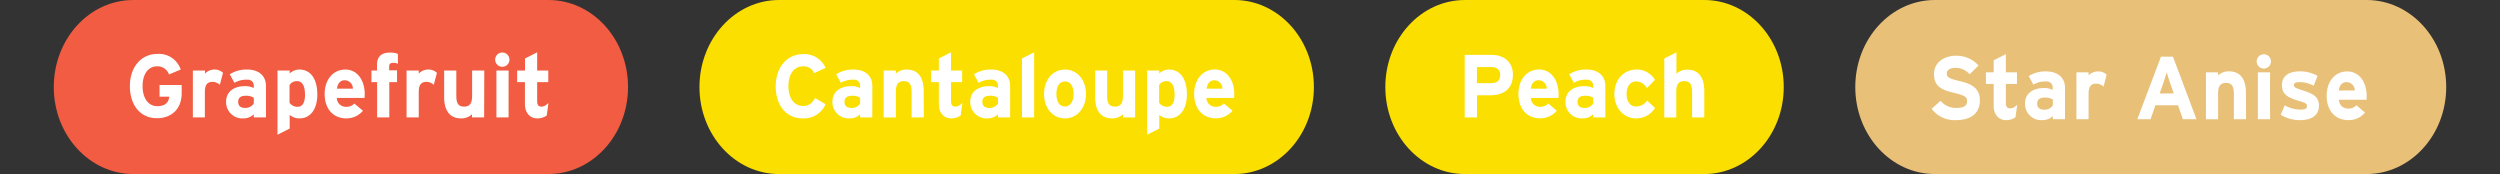
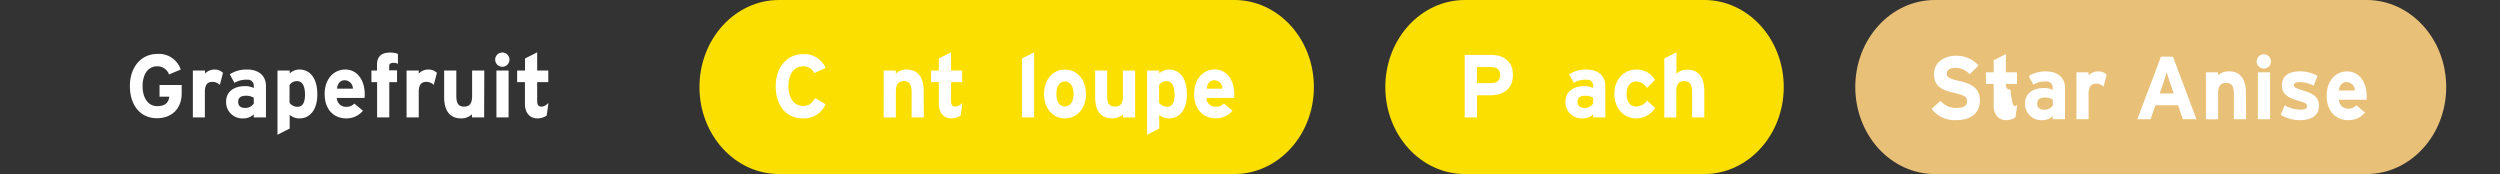
<svg xmlns="http://www.w3.org/2000/svg" viewBox="0 0 700 48.73">
  <rect x="0" y="0" width="700" height="48.73" fill="#333333" stroke="none" />
  <defs>
    <style>.cls-1,.cls-4{fill:#fff;}.cls-1{opacity:0;}.cls-2{fill:#e8c078;}.cls-3{isolation:isolate;}.cls-5{fill:#f15c42;}.cls-6{fill:#fadf00;}</style>
  </defs>
  <g id="Layer_2" data-name="Layer 2">
    <rect class="cls-1" width="700" height="48.73" />
  </g>
  <g id="Layer_3" data-name="Layer 3">
    <g id="Layer_1" data-name="Layer 1">
      <path class="cls-2" d="M541.76,0h120.9c12.3,0,22.28,10.91,22.28,24.37h0c0,13.46-10,24.36-22.28,24.36H541.76c-12.31,0-22.28-10.9-22.28-24.36h0C519.48,10.91,529.45,0,541.76,0Z" />
    </g>
    <g id="Layer_2-2" data-name="Layer 2">
      <g class="cls-3">
        <g class="cls-3">
          <path class="cls-4" d="M554.37,28.07c0,3.32-2.07,5.57-6.79,5.57a8,8,0,0,1-6.72-3.17l2.5-2.25a5.55,5.55,0,0,0,4.42,2c2.05,0,3-.57,3-1.9,0-1.12-.59-1.62-3.85-2.37s-5.41-1.78-5.41-5.23c0-3.17,2.76-5.12,6.17-5.12a8.19,8.19,0,0,1,6.3,2.75l-2.49,2.45a5.25,5.25,0,0,0-3.93-1.8c-1.85,0-2.47.8-2.47,1.57,0,1.1.74,1.45,3.48,2.1S554.37,24.27,554.37,28.07Z" />
-           <path class="cls-4" d="M564.83,29.35l-.5,3.49a4.48,4.48,0,0,1-2.64.8c-2.1,0-3.46-1.65-3.46-3.95V23.5h-2.17V20.25h2.17V16.87l3.41-1.72v5.1h3.11V23.5h-3.11v5.27c0,1.25.45,1.57,1.26,1.57C563.52,30.34,564,30.07,564.83,29.35Z" />
+           <path class="cls-4" d="M564.83,29.35l-.5,3.49a4.48,4.48,0,0,1-2.64.8c-2.1,0-3.46-1.65-3.46-3.95V23.5h-2.17V20.25h2.17V16.87l3.41-1.72v5.1h3.11V23.5h-3.11c0,1.25.45,1.57,1.26,1.57C563.52,30.34,564,30.07,564.83,29.35Z" />
          <path class="cls-4" d="M578.2,33.37h-3.41v-.88a4.13,4.13,0,0,1-2.92,1.15A4.54,4.54,0,0,1,567,29c0-2.9,2.32-4.35,5.26-4.35a5.29,5.29,0,0,1,2.5.53V24.5a1.65,1.65,0,0,0-1.86-1.68,6.32,6.32,0,0,0-3.55.88l-1.31-2.4A8.57,8.57,0,0,1,572.93,20c3.14,0,5.27,1.65,5.27,4.6Zm-3.41-3.85V27.87a4,4,0,0,0-2.38-.55c-1.28,0-2,.6-2,1.65s.52,1.75,2,1.75A2.77,2.77,0,0,0,574.79,29.52Z" />
          <path class="cls-4" d="M589.86,20.9,589,24.27a2.92,2.92,0,0,0-2-.85c-1.33,0-2.2.58-2.2,2.85v7.1h-3.4V20.25h3.4v.87A3.61,3.61,0,0,1,587.46,20,3.3,3.3,0,0,1,589.86,20.9Z" />
          <path class="cls-4" d="M615,33.37h-3.8l-1.36-3.9h-6.32l-1.36,3.9h-3.71l6.62-17.5h3.36Zm-6.35-7.22L607.55,23c-.34-1-.69-2.07-.86-2.72-.18.65-.52,1.7-.87,2.72l-1.11,3.18Z" />
          <path class="cls-4" d="M628.9,33.37h-3.41v-7.1c0-2.35-.79-3.05-2.2-3.05s-2.22.7-2.22,3v7.17h-3.41V20.25h3.41v.87a4.24,4.24,0,0,1,3-1.15c3.31,0,4.79,2.3,4.79,6Z" />
          <path class="cls-4" d="M635.87,17.2a2,2,0,1,1-2-2A2,2,0,0,1,635.87,17.2Zm-.25,16.17h-3.41V20.25h3.41Z" />
          <path class="cls-4" d="M649.31,29.54c0,3-2.37,4.1-5.28,4.1a10.12,10.12,0,0,1-5.44-1.52l1.14-2.62a9,9,0,0,0,4.49,1.19c1.34,0,1.73-.32,1.73-1s-.47-.89-1.9-1.32c-3.11-.95-5.11-1.72-5.11-4.5s2.14-3.9,5.18-3.9a10.24,10.24,0,0,1,4.8,1.28L647.83,24a8.34,8.34,0,0,0-3.78-1c-1.38,0-1.75.28-1.75.85s.39.78,2.69,1.53S649.31,26.92,649.31,29.54Z" />
          <path class="cls-4" d="M662.66,26.82c0,.5,0,.85,0,1.1h-7.76a2.51,2.51,0,0,0,2.67,2.48,2.88,2.88,0,0,0,2.22-.93l2.42,2.05a6,6,0,0,1-4.64,2.12c-3.73,0-6.1-2.67-6.1-6.82S653.91,20,657.2,20C660.65,20,662.66,23.07,662.66,26.82Zm-3.32-1.5A2.31,2.31,0,0,0,657,23c-1.23,0-2,1-2.12,2.35Z" />
        </g>
      </g>
    </g>
    <g id="Layer_1-2" data-name="Layer 1">
-       <path class="cls-5" d="M37.34,0H153.57c12.31,0,22.28,10.91,22.28,24.37h0c0,13.46-10,24.36-22.28,24.36H37.34c-12.3,0-22.28-10.9-22.28-24.36h0C15.06,10.91,25,0,37.34,0Z" />
-     </g>
+       </g>
    <g id="Layer_2-3" data-name="Layer 2">
      <g class="cls-3">
        <g class="cls-3">
          <path class="cls-4" d="M50.87,26.1c0,4.5-2.94,7-6.94,7-4.52,0-7.56-3.5-7.56-9,0-5.32,3.16-9,7.69-9a6.42,6.42,0,0,1,6.54,4.37l-3.28,1.38A3.38,3.38,0,0,0,44,18.57c-2.6,0-4.08,2.3-4.08,5.55s1.51,5.6,4.1,5.6c2.37,0,3.19-1.12,3.38-2.65H44.67V23.8h6.2Z" />
          <path class="cls-4" d="M62.44,20.4l-.89,3.37a2.92,2.92,0,0,0-2-.85c-1.33,0-2.19.58-2.19,2.85v7.1H54V19.75h3.41v.87A3.57,3.57,0,0,1,60,19.47,3.3,3.3,0,0,1,62.44,20.4Z" />
          <path class="cls-4" d="M74.47,32.87H71.06V32a4.09,4.09,0,0,1-2.91,1.15,4.54,4.54,0,0,1-4.84-4.68c0-2.9,2.32-4.35,5.26-4.35a5.24,5.24,0,0,1,2.49.53V24a1.65,1.65,0,0,0-1.85-1.68,6.35,6.35,0,0,0-3.56.88l-1.31-2.4a8.63,8.63,0,0,1,4.87-1.33c3.14,0,5.26,1.65,5.26,4.6ZM71.06,29V27.37a3.94,3.94,0,0,0-2.37-.55c-1.28,0-2,.6-2,1.65s.51,1.75,2,1.75A2.77,2.77,0,0,0,71.06,29Z" />
          <path class="cls-4" d="M88.85,26.47c0,3.93-1.82,6.68-5,6.68a4.07,4.07,0,0,1-2.74-1V36l-3.41,1.72V19.75h3.41v.82a4,4,0,0,1,2.74-1.1C86.58,19.47,88.85,21.57,88.85,26.47Zm-3.45.08c0-2.7-.89-3.83-2.23-3.83a2.39,2.39,0,0,0-2.1,1.1v4.95a2.7,2.7,0,0,0,2.3,1.13C84.68,29.9,85.4,28.75,85.4,26.55Z" />
          <path class="cls-4" d="M102.12,26.32a9.51,9.51,0,0,1-.05,1.1H94.32A2.5,2.5,0,0,0,97,29.9,2.89,2.89,0,0,0,99.21,29L101.63,31A6,6,0,0,1,97,33.15c-3.73,0-6.1-2.68-6.1-6.83s2.5-6.85,5.78-6.85C100.12,19.47,102.12,22.57,102.12,26.32Zm-3.31-1.5a2.32,2.32,0,0,0-2.32-2.35c-1.23,0-2,1-2.12,2.35Z" />
          <path class="cls-4" d="M111.42,17.87a2.55,2.55,0,0,0-1.19-.27c-1,0-1.26.32-1.26,1v1.1h2.2V23H109v9.87h-3.41V23H104V19.75h1.56V18.17c0-2.45,1.34-3.45,3.71-3.45a5.55,5.55,0,0,1,2.15.38Z" />
          <path class="cls-4" d="M122.34,20.4l-.89,3.37a2.94,2.94,0,0,0-2-.85c-1.33,0-2.2.58-2.2,2.85v7.1h-3.41V19.75h3.41v.87a3.61,3.61,0,0,1,2.67-1.15A3.3,3.3,0,0,1,122.34,20.4Z" />
          <path class="cls-4" d="M135.56,32.87h-3.41V32a4.26,4.26,0,0,1-3,1.15c-3.31,0-4.79-2.3-4.79-6v-7.4h3.41v7.1c0,2.35.79,3,2.19,3s2.23-.7,2.23-3V19.75h3.41Z" />
          <path class="cls-4" d="M142.65,16.7a2,2,0,1,1-2-2A2,2,0,0,1,142.65,16.7Zm-.25,16.17H139V19.75h3.41Z" />
          <path class="cls-4" d="M153.57,28.85l-.49,3.5a4.58,4.58,0,0,1-2.65.8c-2.1,0-3.45-1.65-3.45-3.95V23H144.8V19.75H147V16.37l3.41-1.72v5.1h3.11V23h-3.11v5.27c0,1.25.44,1.58,1.26,1.58C152.26,29.85,152.73,29.57,153.57,28.85Z" />
        </g>
      </g>
    </g>
    <g id="Layer_1-3" data-name="Layer 1">
      <path class="cls-6" d="M218.13,0H345.61c12.3,0,22.28,10.91,22.28,24.37h0c0,13.46-10,24.36-22.28,24.36H218.13c-12.3,0-22.28-10.9-22.28-24.36h0C195.85,10.91,205.83,0,218.13,0Z" />
    </g>
    <g id="Layer_2-4" data-name="Layer 2">
      <g class="cls-3">
        <g class="cls-3">
          <path class="cls-4" d="M231.17,19,228,20.47a3.29,3.29,0,0,0-3.17-1.9c-2.59,0-4.07,2.3-4.07,5.55s1.51,5.55,4.1,5.55c1.56,0,2.47-.67,3.38-2.22l2.92,1.75a6.61,6.61,0,0,1-6.4,3.95c-4.52,0-7.56-3.5-7.56-9,0-5.32,3.16-9,7.68-9A6.52,6.52,0,0,1,231.17,19Z" />
-           <path class="cls-4" d="M244.24,32.87h-3.41V32a4.11,4.11,0,0,1-2.91,1.15,4.54,4.54,0,0,1-4.84-4.68c0-2.9,2.32-4.35,5.26-4.35a5.24,5.24,0,0,1,2.49.53V24A1.65,1.65,0,0,0,239,22.32a6.35,6.35,0,0,0-3.56.88l-1.31-2.4A8.63,8.63,0,0,1,239,19.47c3.14,0,5.26,1.65,5.26,4.6ZM240.83,29V27.37a3.94,3.94,0,0,0-2.37-.55c-1.28,0-2,.6-2,1.65s.52,1.75,2,1.75A2.77,2.77,0,0,0,240.83,29Z" />
          <path class="cls-4" d="M258.67,32.87h-3.41v-7.1c0-2.35-.79-3.05-2.19-3.05s-2.23.7-2.23,3v7.17h-3.41V19.75h3.41v.87a4.24,4.24,0,0,1,3-1.15c3.31,0,4.79,2.3,4.79,6Z" />
          <path class="cls-4" d="M269.47,28.85l-.49,3.5a4.58,4.58,0,0,1-2.65.8c-2.09,0-3.45-1.65-3.45-3.95V23H260.7V19.75h2.18V16.37l3.41-1.72v5.1h3.11V23h-3.11v5.27c0,1.25.44,1.58,1.26,1.58C268.16,29.85,268.63,29.57,269.47,28.85Z" />
-           <path class="cls-4" d="M282.84,32.87h-3.41V32a4.11,4.11,0,0,1-2.91,1.15,4.55,4.55,0,0,1-4.85-4.68c0-2.9,2.33-4.35,5.27-4.35a5.24,5.24,0,0,1,2.49.53V24a1.65,1.65,0,0,0-1.85-1.68,6.35,6.35,0,0,0-3.56.88l-1.31-2.4a8.63,8.63,0,0,1,4.87-1.33c3.13,0,5.26,1.65,5.26,4.6ZM279.43,29V27.37a3.94,3.94,0,0,0-2.37-.55c-1.29,0-2,.6-2,1.65s.52,1.75,2,1.75A2.77,2.77,0,0,0,279.43,29Z" />
          <path class="cls-4" d="M289.56,32.87h-3.41V16.37l3.41-1.72Z" />
          <path class="cls-4" d="M304.07,26.32c0,4-2.5,6.83-5.88,6.83s-5.86-2.8-5.86-6.83,2.47-6.85,5.86-6.85S304.07,22.3,304.07,26.32Zm-3.46,0c0-2-.79-3.52-2.42-3.52s-2.4,1.5-2.4,3.52.77,3.5,2.4,3.5S300.61,28.15,300.61,26.32Z" />
          <path class="cls-4" d="M317.83,32.87h-3.41V32a4.24,4.24,0,0,1-3,1.15c-3.31,0-4.79-2.3-4.79-6v-7.4H310v7.1c0,2.35.79,3,2.2,3s2.22-.7,2.22-3V19.75h3.41Z" />
          <path class="cls-4" d="M332.33,26.47c0,3.93-1.82,6.68-5,6.68a4.07,4.07,0,0,1-2.74-1V36l-3.41,1.72V19.75h3.41v.82a4,4,0,0,1,2.74-1.1C330.06,19.47,332.33,21.57,332.33,26.47Zm-3.45.08c0-2.7-.89-3.83-2.23-3.83a2.39,2.39,0,0,0-2.1,1.1v4.95a2.7,2.7,0,0,0,2.3,1.13C328.16,29.9,328.88,28.75,328.88,26.55Z" />
          <path class="cls-4" d="M345.6,26.32a9.51,9.51,0,0,1-.05,1.1H337.8a2.5,2.5,0,0,0,2.66,2.48,2.89,2.89,0,0,0,2.23-.93L345.11,31a6,6,0,0,1-4.65,2.13c-3.73,0-6.1-2.68-6.1-6.83s2.5-6.85,5.78-6.85C343.6,19.47,345.6,22.57,345.6,26.32Zm-3.31-1.5A2.32,2.32,0,0,0,340,22.47c-1.23,0-2,1-2.12,2.35Z" />
        </g>
      </g>
    </g>
    <g id="Layer_1-4" data-name="Layer 1">
      <path class="cls-6" d="M410.17,0h67c12.3,0,22.28,10.91,22.28,24.37h0c0,13.46-10,24.36-22.28,24.36h-67c-12.31,0-22.28-10.9-22.28-24.36h0C387.89,10.91,397.86,0,410.17,0Z" />
    </g>
    <g id="Layer_2-5" data-name="Layer 2">
      <g class="cls-3">
        <g class="cls-3">
          <path class="cls-4" d="M423.62,20.92c0,4-2.67,5.75-6.25,5.75h-3.8v6.2h-3.46V15.37h7.56C420.93,15.37,423.62,17.2,423.62,20.92Zm-3.56.08c0-1.53-1-2.23-2.52-2.23h-4v4.5h4C419.2,23.27,420.06,22.52,420.06,21Z" />
-           <path class="cls-4" d="M436.4,26.32c0,.5,0,.85,0,1.1h-7.76a2.51,2.51,0,0,0,2.67,2.48,2.85,2.85,0,0,0,2.22-.93L435.9,31a6,6,0,0,1-4.64,2.13c-3.73,0-6.1-2.68-6.1-6.83s2.49-6.85,5.78-6.85C434.4,19.47,436.4,22.57,436.4,26.32Zm-3.31-1.5a2.32,2.32,0,0,0-2.32-2.35c-1.24,0-2,1-2.13,2.35Z" />
          <path class="cls-4" d="M449.5,32.87h-3.41V32a4.13,4.13,0,0,1-2.92,1.15,4.54,4.54,0,0,1-4.84-4.68c0-2.9,2.32-4.35,5.26-4.35a5.29,5.29,0,0,1,2.5.53V24a1.65,1.65,0,0,0-1.86-1.68,6.32,6.32,0,0,0-3.55.88l-1.31-2.4a8.57,8.57,0,0,1,4.86-1.33c3.14,0,5.27,1.65,5.27,4.6ZM446.09,29V27.37a4,4,0,0,0-2.38-.55c-1.28,0-2,.6-2,1.65s.52,1.75,2,1.75A2.79,2.79,0,0,0,446.09,29Z" />
          <path class="cls-4" d="M463.41,30.22a6.17,6.17,0,0,1-5.31,2.93c-3.39,0-6.08-2.8-6.08-6.83s2.62-6.85,6.22-6.85a5.83,5.83,0,0,1,5.14,2.9l-2.25,2.3a3.48,3.48,0,0,0-3-1.87c-1.63,0-2.69,1.37-2.69,3.52s1.06,3.5,2.69,3.5a3.74,3.74,0,0,0,3.06-1.67Z" />
          <path class="cls-4" d="M477.2,32.87h-3.41v-7.1c0-2.35-.79-3.05-2.2-3.05s-2.23.7-2.23,3v7.17H466V16.37l3.4-1.72v6a4.26,4.26,0,0,1,3-1.15c3.31,0,4.8,2.3,4.8,6Z" />
        </g>
      </g>
    </g>
  </g>
</svg>